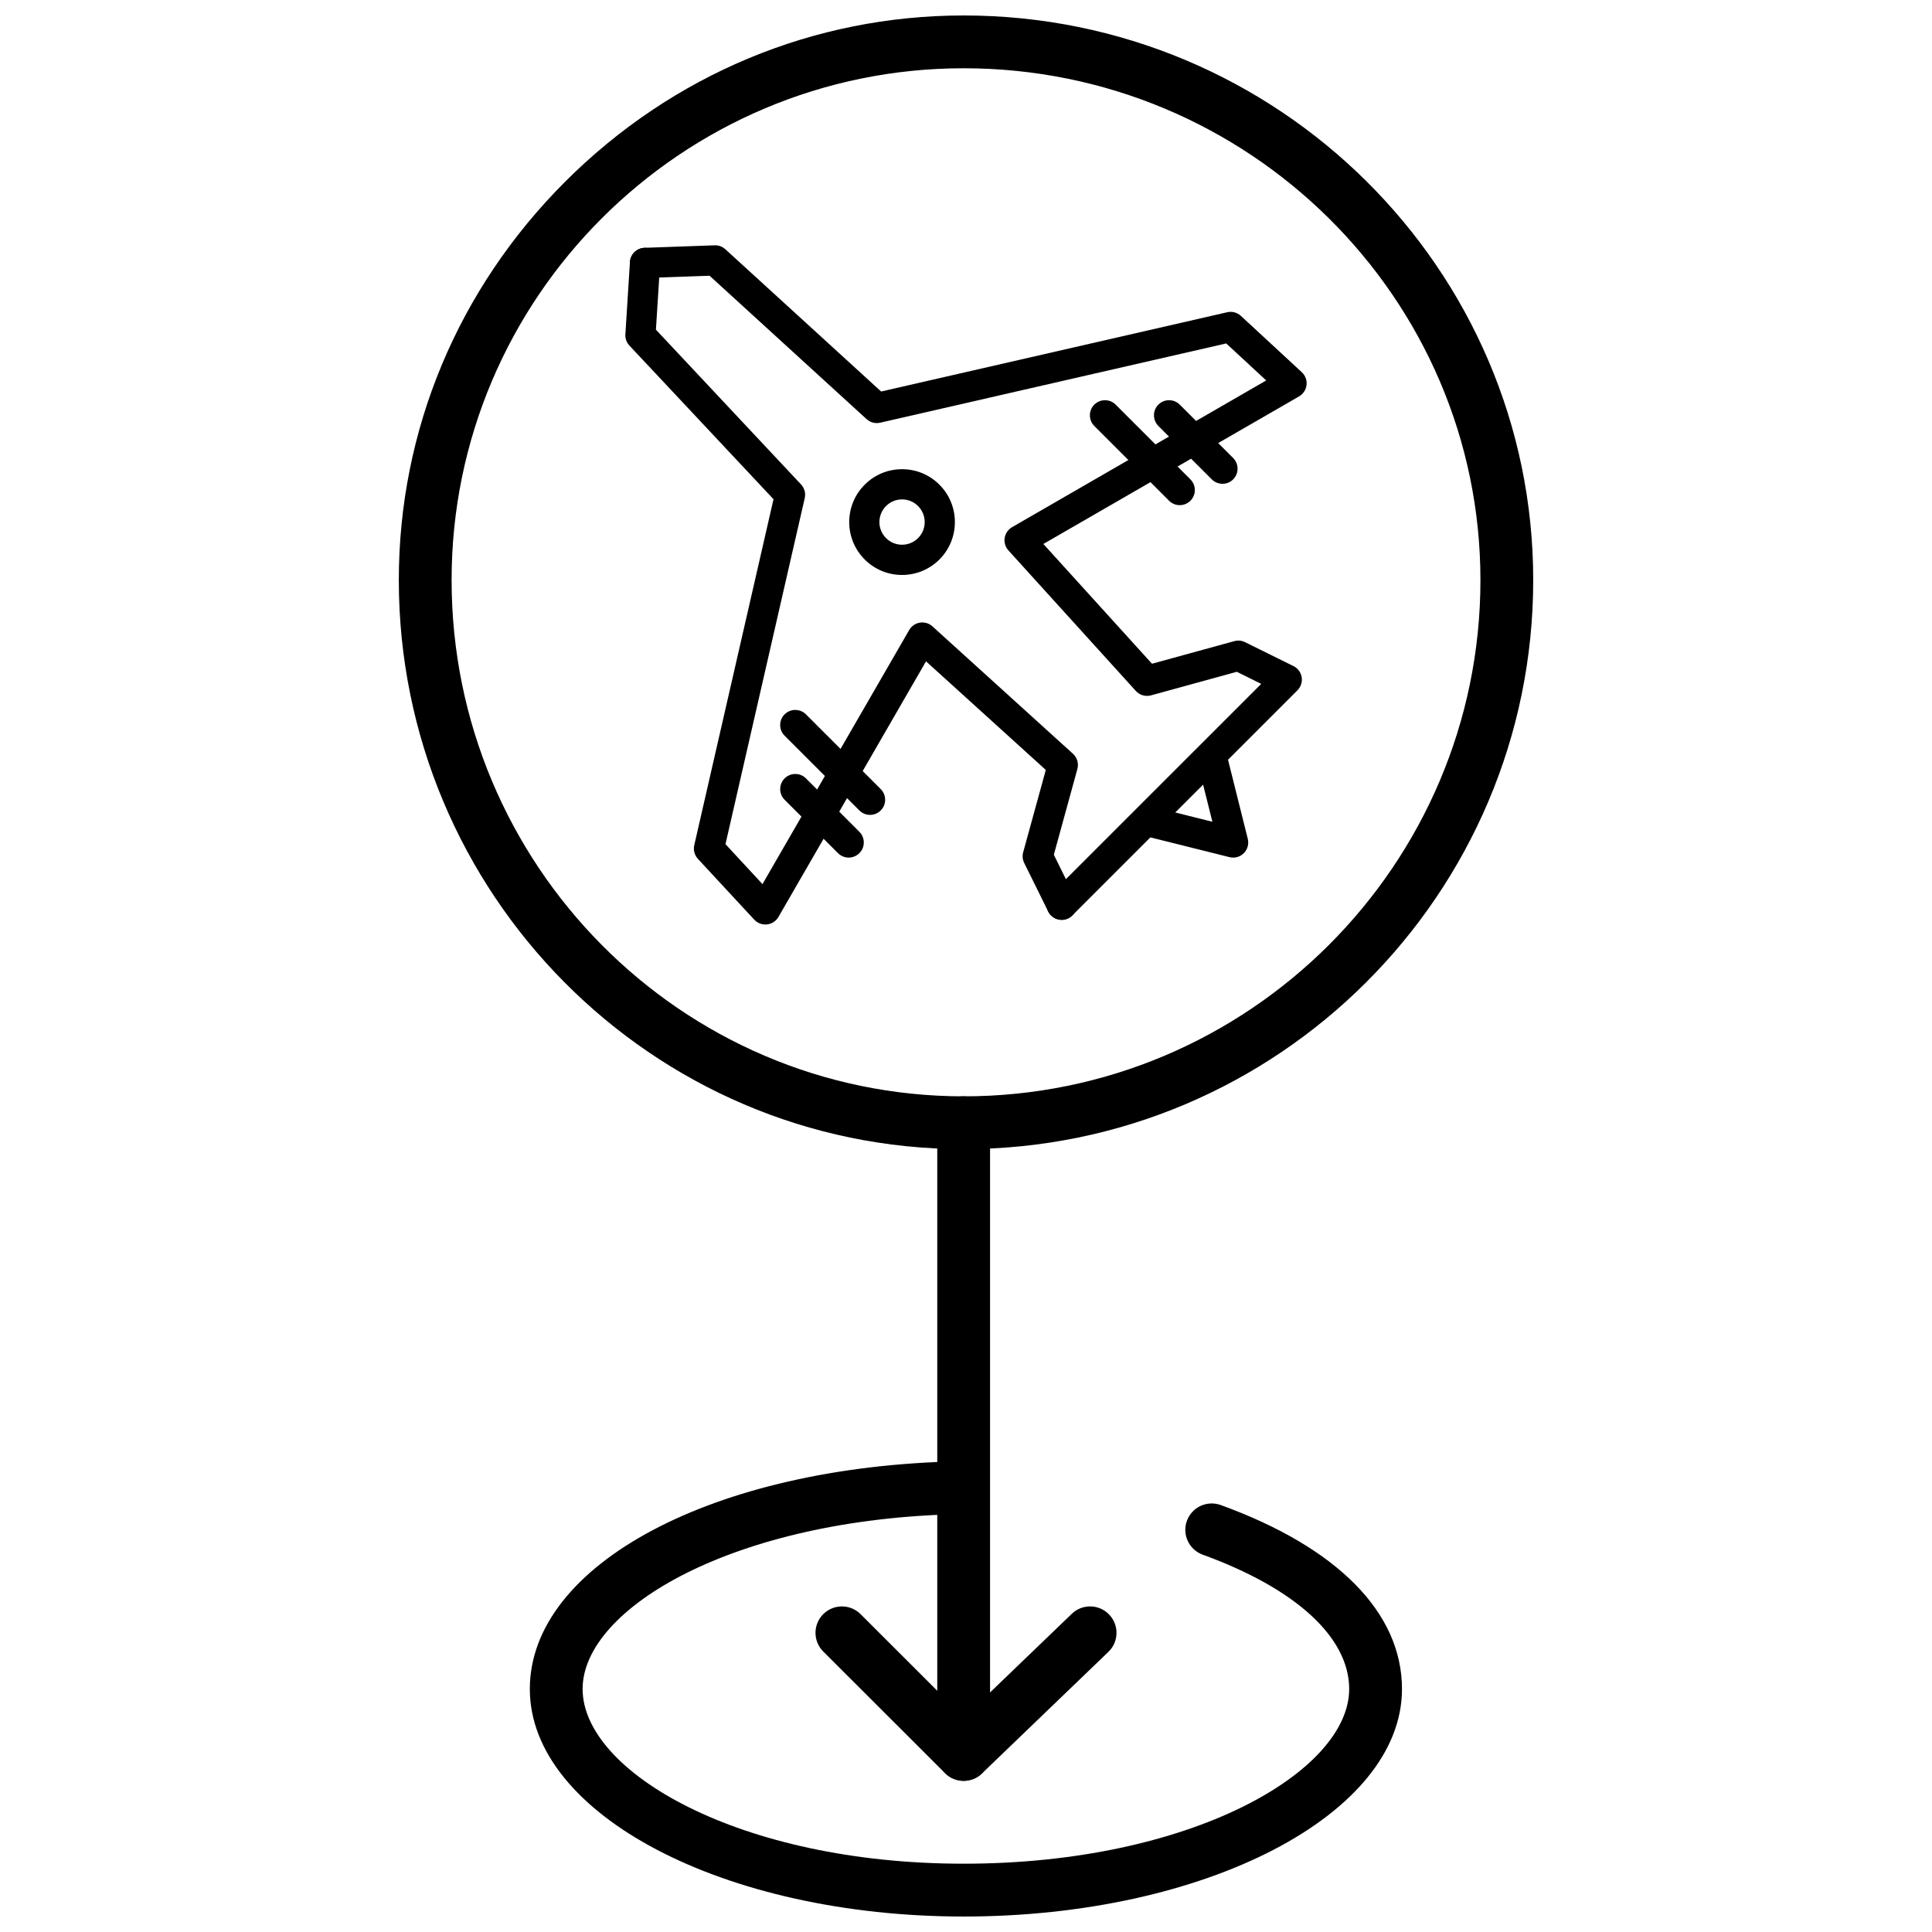
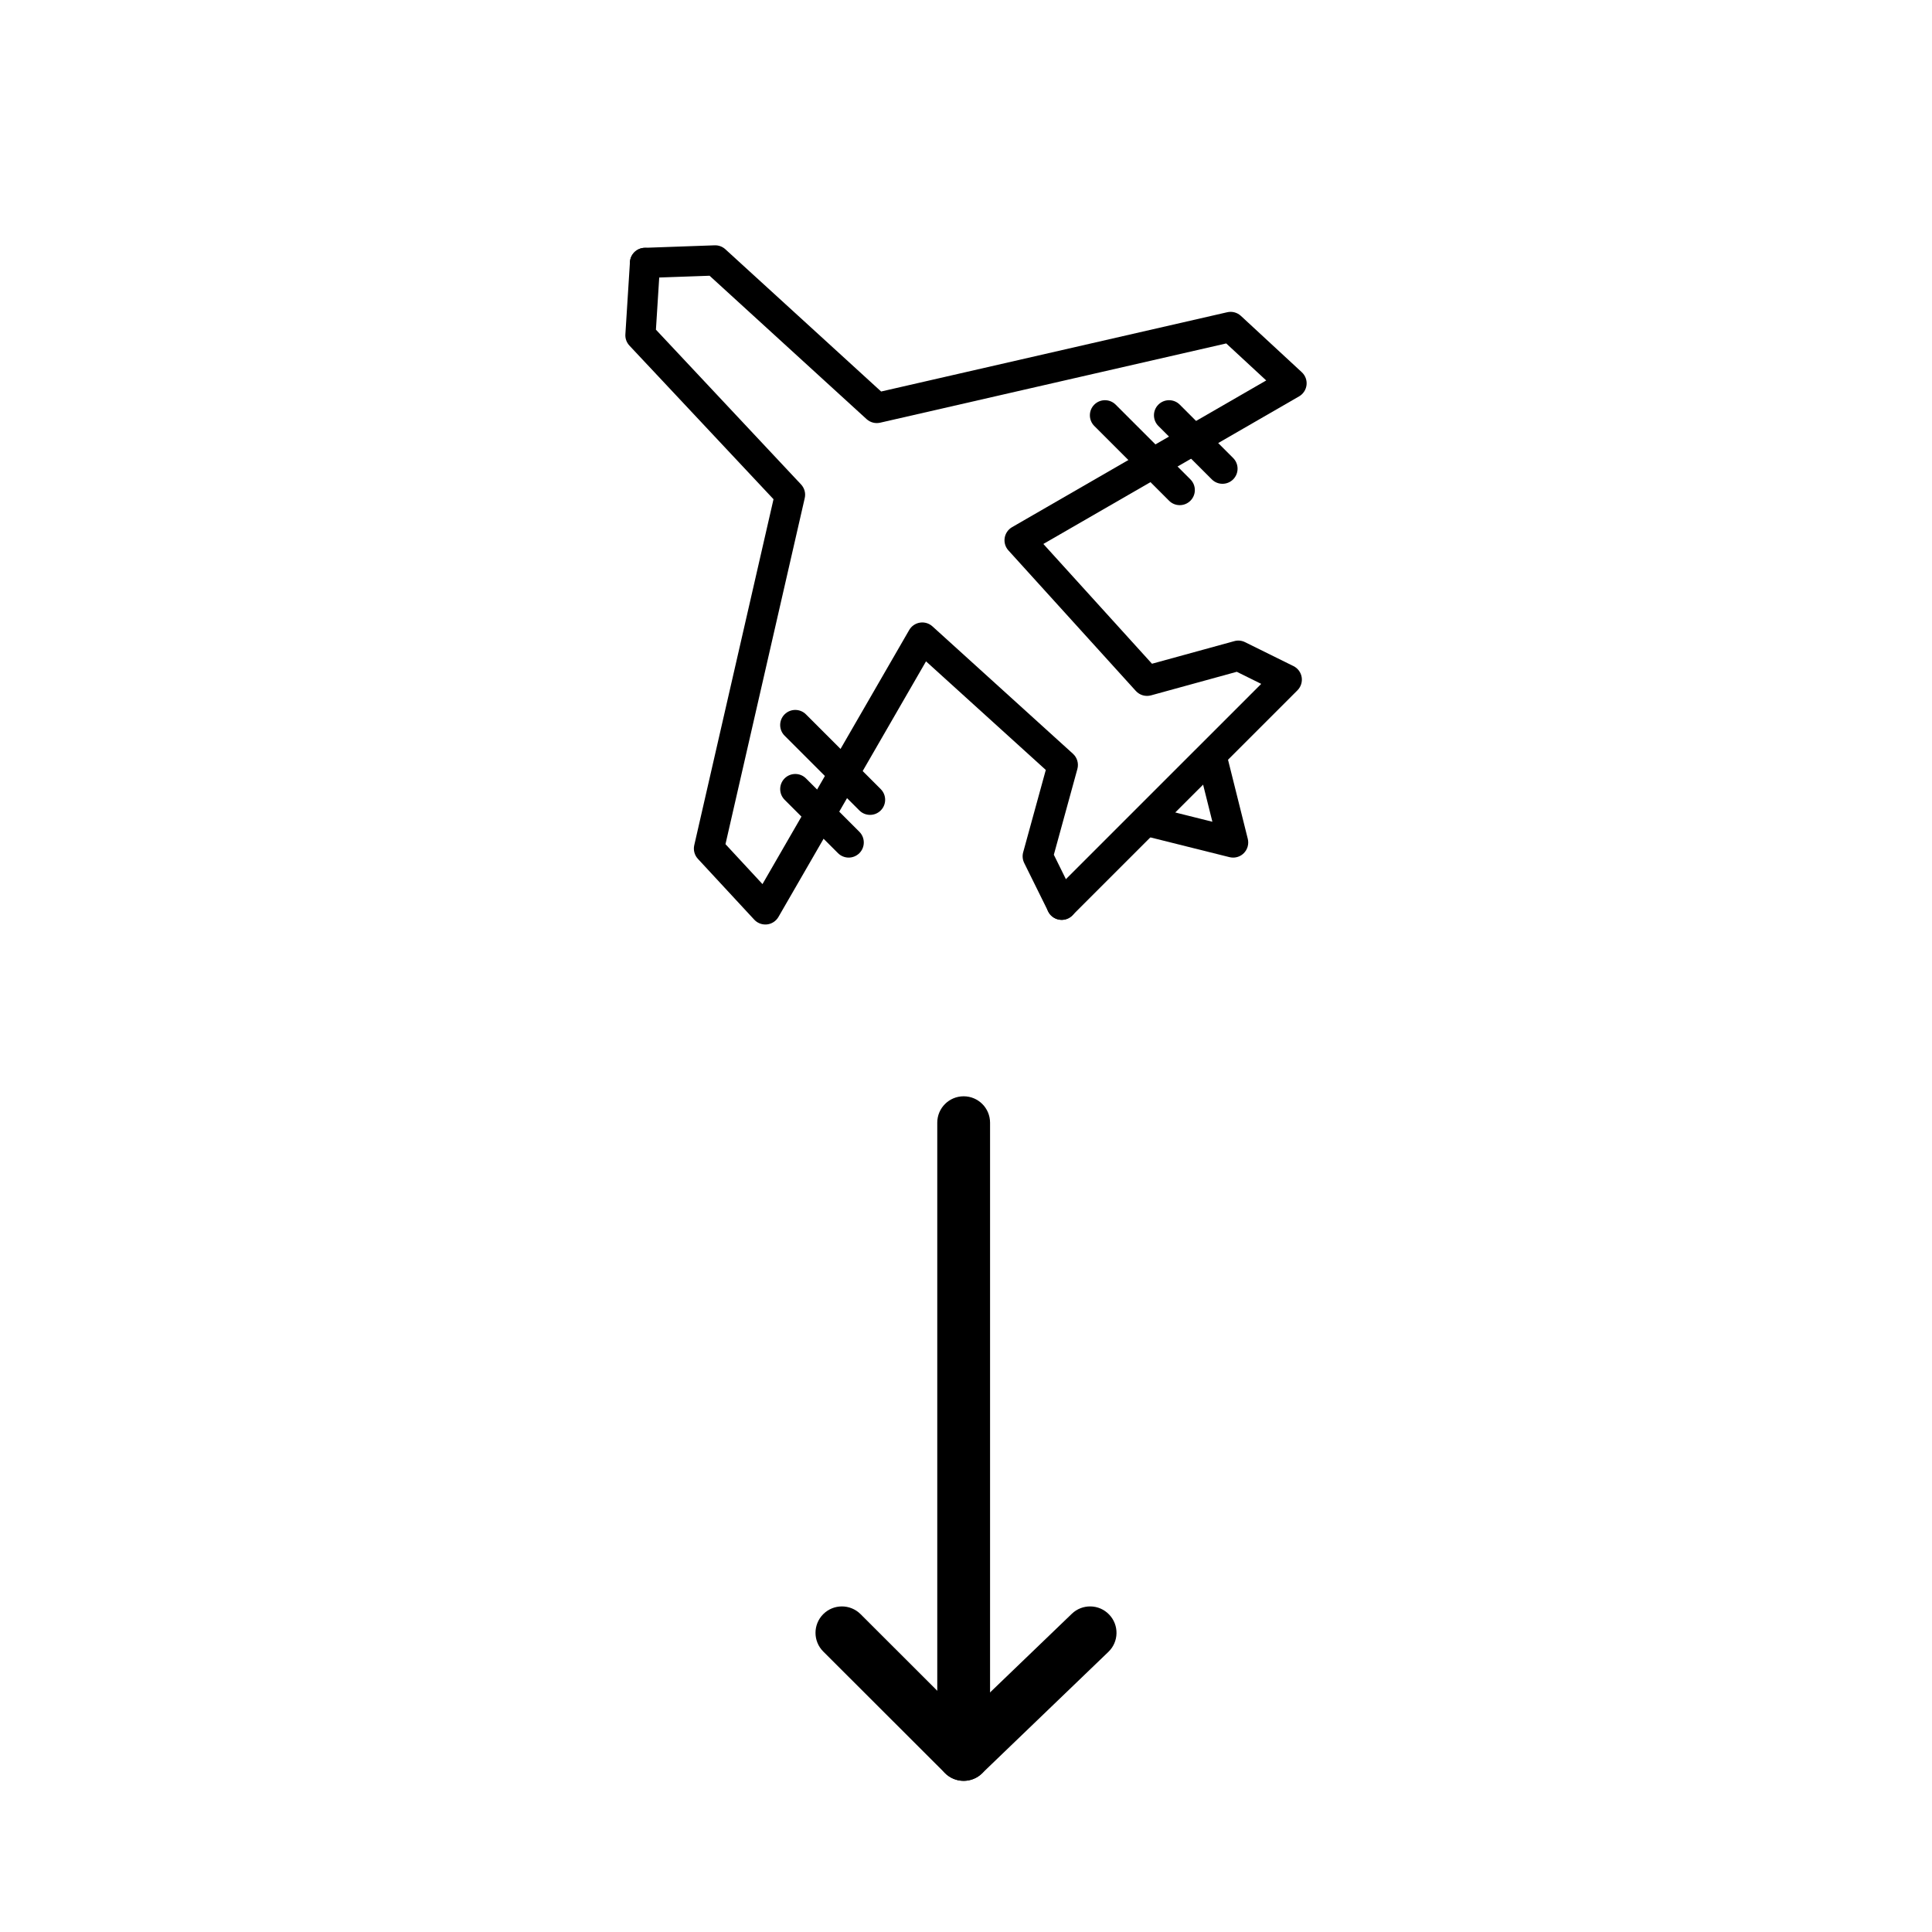
<svg xmlns="http://www.w3.org/2000/svg" width="800px" height="800px" version="1.1" viewBox="144 144 512 512">
  <defs>
    <clipPath id="b">
      <path d="m249 148.09h302v300.91h-302z" />
    </clipPath>
    <clipPath id="a">
      <path d="m284 531h232v120.9h-232z" />
    </clipPath>
  </defs>
  <g clip-path="url(#b)">
-     <path d="m399.38 448.53c-82.543 0-149.69-67.652-149.69-150.8 0-39.676 15.656-77.168 44.078-105.58 28.418-28.406 65.93-44.051 105.61-44.051 83.23 0 150.94 67.125 150.94 149.63 0 83.152-67.707 150.8-150.94 150.8zm0-286.44c-74.824 0-135.7 60.844-135.7 135.64 0 75.438 60.871 136.81 135.7 136.81 75.512 0 136.95-61.375 136.95-136.81-0.004-74.793-61.434-135.64-136.95-135.64z" />
-   </g>
+     </g>
  <path d="m399.38 609.77c-3.867 0-6.996-3.133-6.996-6.996v-161.25c0-3.867 3.133-6.996 6.996-6.996s6.996 3.133 6.996 6.996v161.25c0 3.863-3.133 6.996-6.996 6.996z" />
  <path d="m399.38 615.94c-1.836 0-3.668-0.719-5.043-2.148-2.68-2.785-2.594-7.215 0.191-9.891l33.512-32.227c2.777-2.68 7.211-2.598 9.891 0.195 2.68 2.785 2.594 7.215-0.195 9.891l-33.512 32.227c-1.352 1.305-3.098 1.953-4.844 1.953z" />
  <path d="m399.38 615.94c-1.789 0-3.578-0.68-4.945-2.043l-32.266-32.227c-2.734-2.731-2.738-7.16-0.008-9.898 2.731-2.734 7.16-2.738 9.898-0.008l32.266 32.227c2.734 2.731 2.738 7.16 0.008 9.898-1.367 1.367-3.16 2.051-4.953 2.051z" />
  <g clip-path="url(#a)">
-     <path d="m399.38 651.9c-63.391 0-114.97-27.047-114.97-60.297 0-33.059 48.816-58.992 113.55-60.332 0.047-0.004 0.098-0.004 0.145-0.004 3.797 0 6.914 3.039 6.992 6.856 0.082 3.863-2.984 7.059-6.852 7.137-59.723 1.234-99.848 24.957-99.848 46.34 0 21.898 41.469 46.301 100.97 46.301 60.215 0 102.18-24.402 102.18-46.301 0-13.668-14.148-26.637-38.816-35.594-3.633-1.32-5.512-5.332-4.191-8.965 1.32-3.633 5.332-5.504 8.965-4.191 30.977 11.242 48.035 28.559 48.035 48.75 0.004 33.254-52.113 60.301-116.17 60.301z" />
+     <path d="m399.38 651.9z" />
  </g>
-   <path d="m383.05 296.37c-3.742 0-7.258-1.461-9.902-4.106-5.461-5.461-5.461-14.355 0-19.812 2.644-2.652 6.16-4.109 9.902-4.109 3.746 0 7.266 1.457 9.914 4.109 5.457 5.457 5.457 14.352 0 19.812-2.648 2.641-6.168 4.106-9.914 4.106zm0-20.023c-1.598 0-3.113 0.629-4.242 1.762-2.344 2.336-2.344 6.156 0 8.488 1.129 1.137 2.644 1.762 4.242 1.762 1.605 0 3.117-0.625 4.25-1.762 2.34-2.332 2.34-6.148 0-8.488-1.137-1.133-2.648-1.762-4.25-1.762z" />
  <path d="m425.36 387.77c-1.023 0-2.051-0.395-2.832-1.176-1.559-1.562-1.559-4.094 0-5.656l55.707-55.703-6.473-3.203-22.727 6.246c-1.465 0.402-3.016-0.055-4.027-1.168l-33.77-37.246c-0.812-0.891-1.176-2.113-0.988-3.309 0.188-1.195 0.91-2.242 1.953-2.848l67.359-38.883-10.598-9.809-91.711 21.004c-1.281 0.293-2.621-0.059-3.594-0.941l-41.613-38.004-16.961 0.598c-2.211 0.078-4.059-1.645-4.141-3.856-0.078-2.211 1.648-4.062 3.859-4.144l18.586-0.66c1.047-0.039 2.07 0.34 2.844 1.047l41.277 37.695 91.723-21.008c1.289-0.297 2.637 0.062 3.613 0.961l16.137 14.93c0.938 0.867 1.406 2.117 1.266 3.383-0.145 1.266-0.879 2.391-1.977 3.023l-67.77 39.113 28.785 31.742 21.816-5.992c0.949-0.266 1.957-0.168 2.836 0.27l12.844 6.344c1.156 0.57 1.965 1.664 2.176 2.938 0.207 1.27-0.211 2.57-1.121 3.481l-59.656 59.648c-0.773 0.789-1.797 1.184-2.824 1.184z" />
  <path d="m346.82 389c-1.113 0-2.176-0.457-2.941-1.285l-14.93-16.113c-0.898-0.969-1.258-2.32-0.965-3.613l21.004-91.691-38.184-40.715c-0.758-0.809-1.145-1.891-1.074-2.988l1.211-19.172c0.145-2.207 2.047-3.879 4.25-3.738 2.207 0.137 3.883 2.039 3.738 4.242l-1.102 17.438 38.453 41.008c0.914 0.973 1.285 2.332 0.984 3.629l-21.004 91.711 9.805 10.582 38.887-67.344c0.605-1.043 1.652-1.762 2.848-1.949 1.195-0.188 2.41 0.18 3.309 0.992l37.238 33.762c1.117 1.016 1.566 2.562 1.172 4.027l-6.242 22.734 5.668 11.477c0.98 1.977 0.172 4.383-1.816 5.363-1.98 0.973-4.379 0.164-5.356-1.82l-6.352-12.844c-0.434-0.879-0.531-1.891-0.27-2.832l5.996-21.82-31.742-28.781-39.113 67.746c-0.637 1.098-1.754 1.832-3.019 1.973-0.156 0.016-0.309 0.023-0.453 0.023z" />
  <path d="m456.64 277.87c-1.023 0-2.047-0.387-2.824-1.172l-19.816-19.812c-1.559-1.562-1.559-4.102 0-5.656 1.566-1.562 4.094-1.562 5.66 0l19.812 19.812c1.566 1.562 1.566 4.098 0 5.656-0.785 0.781-1.805 1.172-2.832 1.172z" />
  <path d="m467.97 272.21c-1.023 0-2.051-0.391-2.832-1.172l-14.156-14.152c-1.562-1.562-1.562-4.102 0-5.656 1.566-1.562 4.102-1.562 5.664 0l14.152 14.148c1.562 1.562 1.562 4.094 0 5.664-0.777 0.777-1.801 1.168-2.828 1.168z" />
  <path d="m374.57 359.95c-1.023 0-2.047-0.387-2.828-1.172l-19.816-19.812c-1.562-1.562-1.562-4.094 0-5.656 1.566-1.562 4.094-1.562 5.66 0l19.816 19.812c1.562 1.562 1.562 4.094 0 5.656-0.785 0.785-1.805 1.172-2.832 1.172z" />
  <path d="m368.91 371.27c-1.02 0-2.047-0.391-2.832-1.172l-14.148-14.152c-1.562-1.562-1.562-4.102 0-5.664 1.566-1.559 4.094-1.559 5.66 0l14.152 14.152c1.562 1.562 1.562 4.102 0 5.664-0.785 0.777-1.812 1.172-2.832 1.172z" />
  <path d="m470.8 371.27c-0.324 0-0.656-0.039-0.973-0.117l-22.645-5.656c-2.144-0.539-3.453-2.711-2.91-4.859 0.531-2.141 2.711-3.445 4.852-2.906l16.172 4.039-4.047-16.172c-0.539-2.141 0.773-4.32 2.914-4.856 2.144-0.539 4.316 0.77 4.856 2.914l5.656 22.641c0.34 1.367-0.059 2.809-1.055 3.805-0.746 0.75-1.77 1.168-2.82 1.168z" />
</svg>